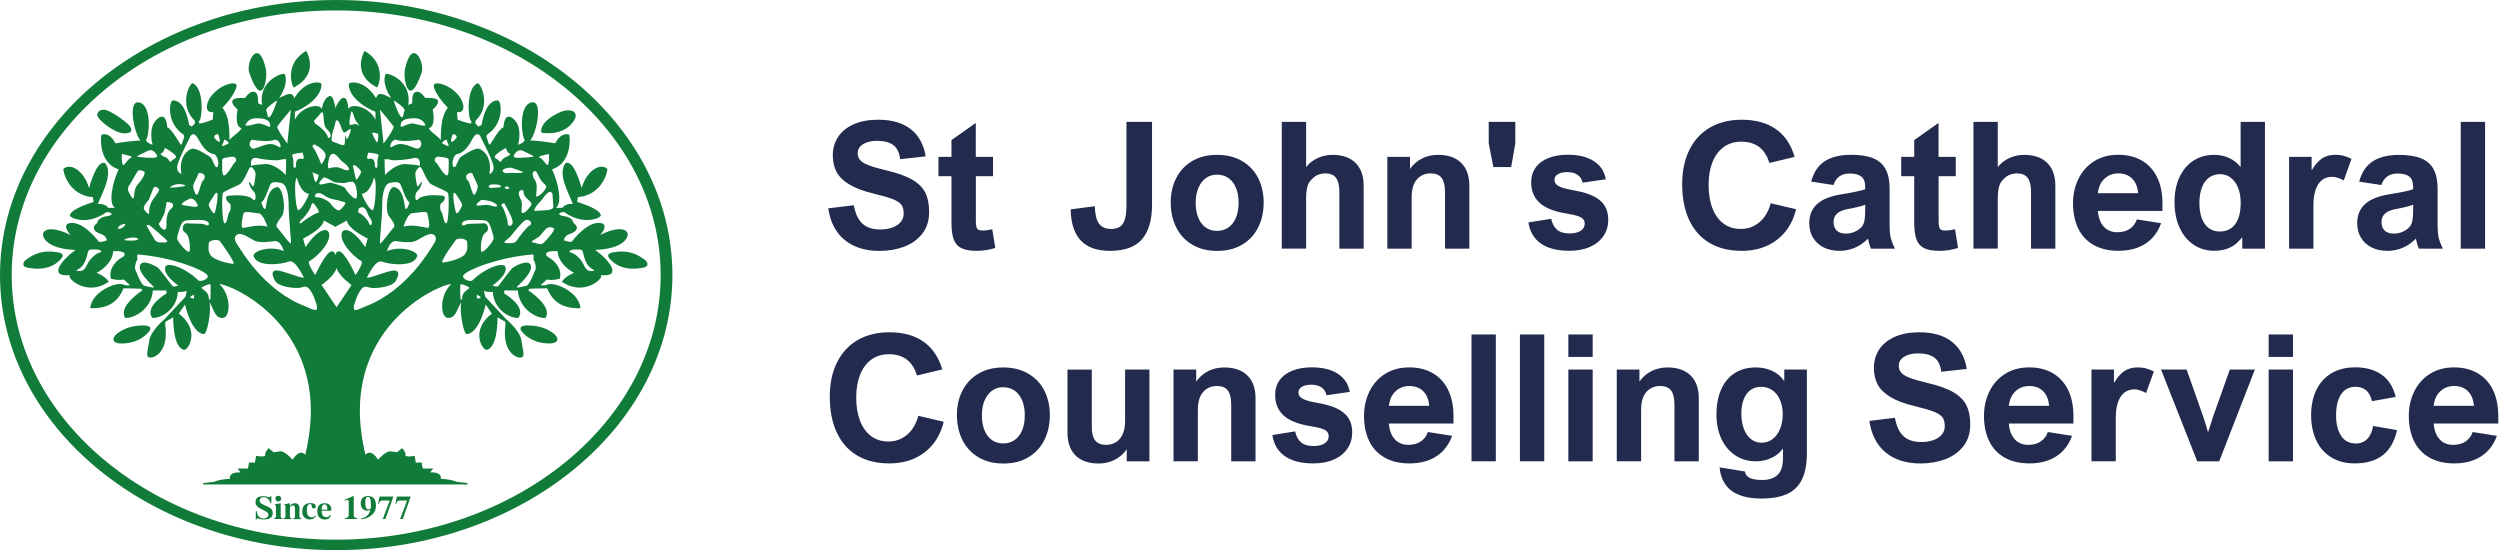
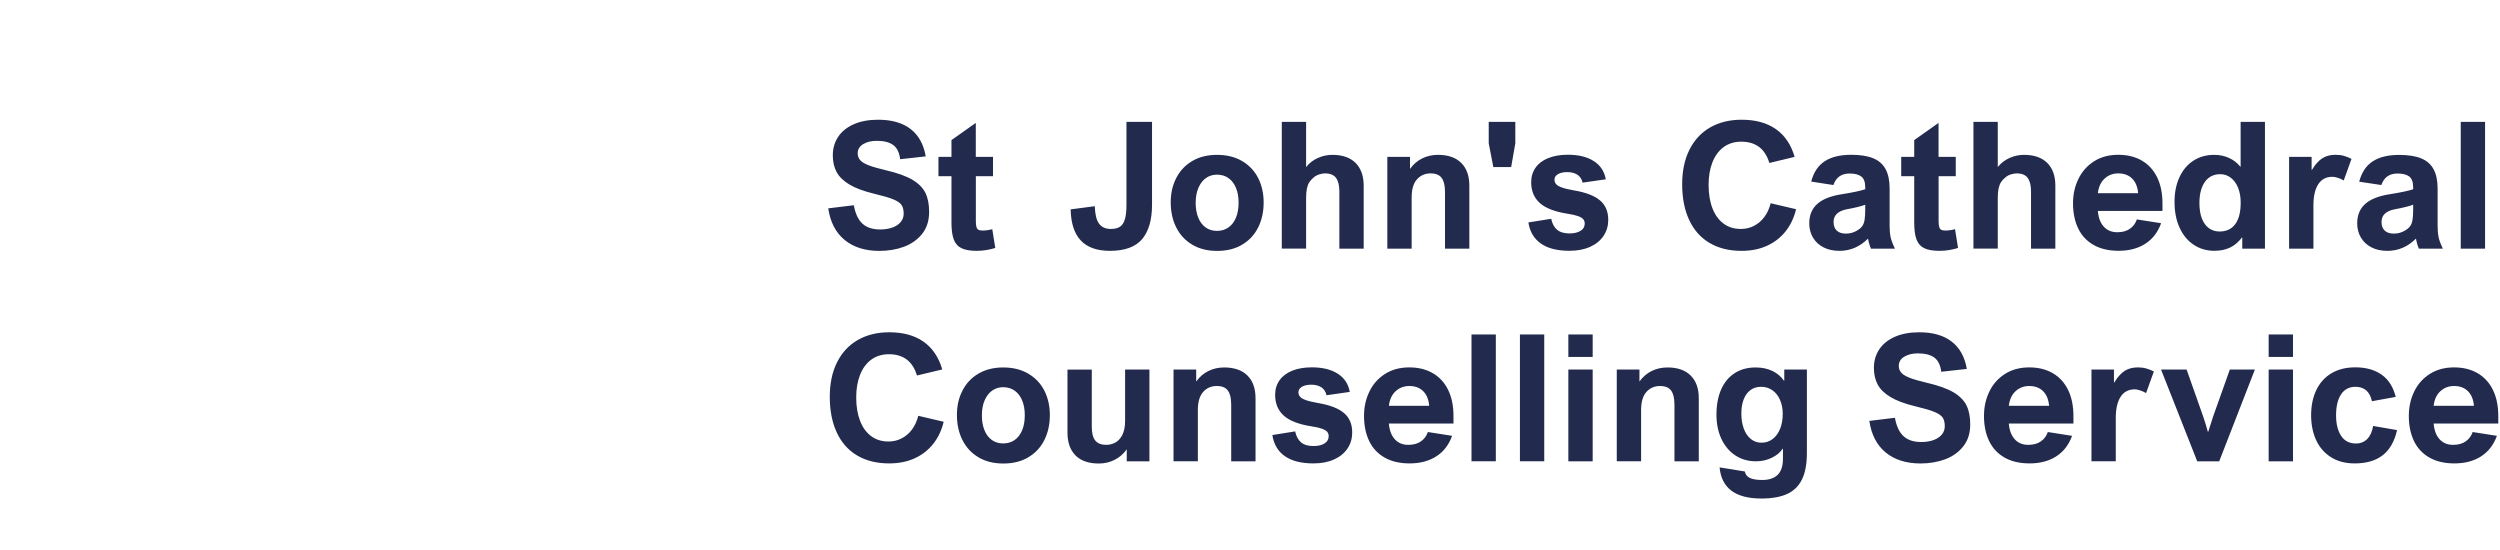
<svg xmlns="http://www.w3.org/2000/svg" width="309" height="68" viewBox="0 0 309 68" fill="none">
  <path d="M108.378 17.407C107.703 17.407 107.142 17.54 106.692 17.813C106.235 18.087 106.011 18.466 106.011 18.957C106.011 19.286 106.116 19.567 106.32 19.798C106.523 20.03 106.882 20.24 107.38 20.436C107.879 20.626 108.589 20.829 109.509 21.047C110.893 21.369 111.975 21.755 112.747 22.204C113.52 22.66 114.061 23.2 114.377 23.831C114.686 24.462 114.841 25.24 114.841 26.18C114.841 27.267 114.56 28.165 113.991 28.887C113.422 29.61 112.677 30.143 111.75 30.493C110.822 30.837 109.804 31.012 108.701 31.012C106.924 31.012 105.484 30.556 104.388 29.652C103.292 28.747 102.618 27.442 102.372 25.752L105.533 25.367C105.715 26.391 106.067 27.148 106.587 27.632C107.106 28.116 107.837 28.361 108.785 28.361C109.354 28.361 109.86 28.284 110.303 28.123C110.738 27.962 111.082 27.737 111.328 27.442C111.574 27.148 111.694 26.804 111.694 26.405C111.694 25.949 111.602 25.591 111.434 25.339C111.258 25.079 110.914 24.848 110.408 24.637C109.895 24.427 109.101 24.195 108.013 23.936C106.734 23.627 105.723 23.249 104.978 22.8C104.233 22.351 103.706 21.832 103.397 21.25C103.088 20.668 102.934 19.98 102.934 19.195C102.934 18.339 103.151 17.582 103.594 16.916C104.03 16.25 104.676 15.738 105.519 15.359C106.362 14.987 107.366 14.798 108.539 14.798C110.225 14.798 111.567 15.184 112.558 15.955C113.548 16.726 114.173 17.855 114.419 19.328L111.258 19.679C111.16 18.865 110.879 18.283 110.415 17.933C109.937 17.582 109.263 17.407 108.378 17.407ZM122.736 19.391V21.776H120.615V27.302C120.615 27.632 120.636 27.877 120.685 28.046C120.734 28.214 120.812 28.333 120.931 28.396C121.051 28.466 121.226 28.494 121.458 28.494C121.83 28.494 122.224 28.438 122.645 28.326L123.017 30.648C122.687 30.753 122.322 30.837 121.922 30.907C121.521 30.97 121.121 31.005 120.713 31.005C119.912 31.005 119.287 30.893 118.838 30.676C118.388 30.458 118.065 30.093 117.882 29.589C117.693 29.084 117.601 28.396 117.601 27.506V21.776H115.993V19.391H117.601V17.316L120.608 15.191V19.391H122.736ZM137.186 31.005C135.598 31.005 134.404 30.584 133.596 29.736C132.788 28.887 132.367 27.604 132.332 25.879L135.317 25.486C135.345 26.489 135.521 27.211 135.844 27.646C136.167 28.081 136.652 28.298 137.298 28.298C137.776 28.298 138.155 28.207 138.436 28.018C138.717 27.828 138.914 27.52 139.04 27.085C139.167 26.657 139.23 26.068 139.23 25.339V15.064H142.391V25.317C142.391 27.162 141.984 28.572 141.176 29.547C140.361 30.514 139.033 31.005 137.186 31.005ZM144.702 24.995C144.702 23.88 144.927 22.884 145.391 21.993C145.847 21.103 146.508 20.401 147.372 19.896C148.236 19.391 149.254 19.139 150.421 19.139C151.615 19.139 152.647 19.391 153.518 19.903C154.39 20.415 155.05 21.11 155.506 22C155.956 22.891 156.188 23.894 156.188 25.023C156.188 26.194 155.956 27.225 155.499 28.13C155.043 29.035 154.383 29.736 153.518 30.248C152.654 30.76 151.629 31.012 150.442 31.012C149.254 31.012 148.236 30.76 147.372 30.248C146.508 29.736 145.847 29.027 145.391 28.123C144.927 27.211 144.702 26.173 144.702 24.995ZM150.406 21.587C149.908 21.587 149.458 21.727 149.065 22C148.671 22.274 148.355 22.681 148.13 23.207C147.899 23.733 147.786 24.357 147.786 25.065C147.786 25.773 147.892 26.384 148.109 26.91C148.32 27.436 148.629 27.835 149.023 28.116C149.416 28.396 149.887 28.537 150.421 28.537C150.954 28.537 151.425 28.396 151.825 28.123C152.226 27.842 152.542 27.442 152.76 26.916C152.978 26.391 153.09 25.766 153.09 25.044C153.09 24.35 152.985 23.747 152.767 23.228C152.556 22.709 152.247 22.302 151.84 22.014C151.446 21.727 150.968 21.587 150.406 21.587ZM164.681 19.139C165.931 19.139 166.887 19.476 167.554 20.142C168.214 20.808 168.551 21.741 168.551 22.947V30.739H165.545V23.648C165.545 22.919 165.411 22.372 165.137 21.993C164.863 21.622 164.414 21.432 163.775 21.432C163.543 21.432 163.304 21.474 163.044 21.558C162.784 21.643 162.559 21.769 162.377 21.93C162.152 22.113 161.976 22.309 161.843 22.505C161.709 22.702 161.611 22.961 161.541 23.27C161.47 23.578 161.435 23.971 161.435 24.441V30.725H158.429V15.064H161.435V20.647C161.843 20.142 162.335 19.763 162.918 19.511C163.494 19.258 164.084 19.139 164.681 19.139ZM178.597 23.648C178.597 22.919 178.463 22.372 178.189 21.993C177.915 21.622 177.466 21.432 176.827 21.432C176.131 21.432 175.569 21.678 175.127 22.176C174.691 22.674 174.473 23.431 174.48 24.448V30.732H171.474V19.391H174.277V20.878C174.684 20.31 175.183 19.875 175.78 19.581C176.37 19.286 177.023 19.139 177.74 19.139C178.99 19.139 179.946 19.476 180.613 20.142C181.28 20.808 181.61 21.741 181.61 22.947V30.739H178.604V23.648H178.597ZM186.781 20.647H184.575L184.006 17.708V15.064H187.293V17.708L186.781 20.647ZM193.728 21.271C193.25 21.271 192.864 21.355 192.569 21.523C192.274 21.692 192.133 21.923 192.133 22.211C192.133 22.435 192.204 22.617 192.344 22.772C192.485 22.926 192.731 23.066 193.082 23.186C193.433 23.312 193.932 23.424 194.564 23.536C196.004 23.782 197.072 24.188 197.753 24.764C198.442 25.339 198.779 26.145 198.779 27.183C198.779 27.912 198.589 28.565 198.203 29.147C197.817 29.729 197.262 30.185 196.538 30.507C195.814 30.837 194.964 30.998 193.981 30.998C192.492 30.998 191.312 30.704 190.462 30.108C189.605 29.511 189.085 28.642 188.909 27.492L191.726 27.043C191.853 27.639 192.098 28.095 192.457 28.396C192.815 28.698 193.321 28.852 193.988 28.852C194.557 28.852 195.014 28.747 195.358 28.53C195.702 28.319 195.871 28.018 195.871 27.639C195.871 27.436 195.814 27.253 195.702 27.113C195.59 26.966 195.379 26.839 195.07 26.72C194.761 26.608 194.325 26.503 193.756 26.419C192.176 26.173 191.031 25.731 190.321 25.093C189.612 24.455 189.253 23.599 189.253 22.526C189.253 21.832 189.436 21.236 189.801 20.717C190.167 20.198 190.686 19.812 191.368 19.539C192.049 19.265 192.857 19.125 193.791 19.125C195.119 19.125 196.187 19.391 197.002 19.917C197.817 20.443 198.308 21.194 198.477 22.162L195.604 22.575C195.519 22.155 195.309 21.832 194.979 21.601C194.641 21.39 194.227 21.271 193.728 21.271ZM215.222 17.512C214.358 17.512 213.62 17.743 213.016 18.199C212.412 18.655 211.955 19.286 211.646 20.086C211.337 20.885 211.183 21.804 211.183 22.842C211.183 23.95 211.337 24.911 211.653 25.731C211.969 26.552 212.426 27.183 213.023 27.632C213.62 28.081 214.344 28.298 215.173 28.298C215.756 28.298 216.304 28.172 216.802 27.912C217.301 27.653 217.73 27.288 218.081 26.811C218.432 26.334 218.692 25.773 218.854 25.121L221.994 25.858C221.748 26.889 221.326 27.793 220.722 28.565C220.118 29.336 219.352 29.939 218.425 30.367C217.498 30.795 216.444 31.005 215.257 31.005C213.711 31.005 212.391 30.676 211.295 30.023C210.192 29.371 209.356 28.424 208.78 27.183C208.204 25.949 207.916 24.476 207.916 22.772C207.916 21.138 208.211 19.721 208.808 18.522C209.405 17.323 210.255 16.397 211.365 15.758C212.475 15.12 213.775 14.798 215.264 14.798C216.978 14.798 218.39 15.184 219.493 15.955C220.603 16.726 221.375 17.877 221.818 19.391L218.692 20.142C218.165 18.389 217.013 17.512 215.222 17.512ZM234.217 30.739H231.252C231.105 30.409 230.978 29.995 230.887 29.49C229.882 30.5 228.702 31.005 227.354 31.005C226.609 31.005 225.956 30.865 225.394 30.577C224.832 30.29 224.396 29.89 224.087 29.371C223.778 28.852 223.623 28.263 223.623 27.604C223.623 26.601 223.954 25.801 224.607 25.212C225.26 24.623 226.279 24.216 227.649 24.006C229.018 23.789 229.981 23.585 230.543 23.389V23.178C230.543 22.512 230.381 22.063 230.058 21.818C229.735 21.573 229.25 21.446 228.618 21.446C228.119 21.446 227.698 21.558 227.368 21.79C227.03 22.021 226.778 22.379 226.609 22.87L223.862 22.442C224.164 21.299 224.719 20.464 225.534 19.931C226.349 19.398 227.438 19.132 228.801 19.132C229.911 19.132 230.81 19.272 231.505 19.553C232.201 19.833 232.72 20.282 233.051 20.892C233.388 21.502 233.556 22.309 233.556 23.298V27.926C233.556 28.466 233.599 28.922 233.676 29.287C233.746 29.659 233.929 30.136 234.217 30.739ZM228.239 25.872C227.171 26.089 226.63 26.608 226.63 27.436C226.63 27.898 226.763 28.256 227.023 28.502C227.29 28.754 227.663 28.873 228.161 28.873C228.66 28.873 229.11 28.747 229.524 28.502C229.812 28.333 230.023 28.151 230.163 27.962C230.304 27.772 230.402 27.52 230.458 27.197C230.515 26.875 230.543 26.426 230.543 25.851V25.303C230.016 25.5 229.25 25.689 228.239 25.872ZM241.733 19.391V21.776H239.612V27.302C239.612 27.632 239.633 27.877 239.682 28.046C239.731 28.214 239.808 28.333 239.928 28.396C240.047 28.466 240.223 28.494 240.455 28.494C240.827 28.494 241.22 28.438 241.642 28.326L242.014 30.648C241.684 30.753 241.319 30.837 240.918 30.907C240.518 30.97 240.117 31.005 239.71 31.005C238.909 31.005 238.284 30.893 237.834 30.676C237.385 30.458 237.062 30.093 236.879 29.589C236.689 29.084 236.598 28.396 236.598 27.506V21.776H234.989V19.391H236.598V17.316L239.605 15.191V19.391H241.733ZM250.17 19.139C251.42 19.139 252.376 19.476 253.043 20.142C253.71 20.808 254.041 21.741 254.041 22.947V30.739H251.034V23.648C251.034 22.919 250.901 22.372 250.627 21.993C250.353 21.622 249.903 21.432 249.264 21.432C249.032 21.432 248.793 21.474 248.533 21.558C248.273 21.643 248.048 21.769 247.866 21.93C247.641 22.113 247.465 22.309 247.332 22.505C247.198 22.702 247.1 22.961 247.03 23.27C246.96 23.578 246.924 23.971 246.924 24.441V30.725H243.918V15.064H246.924V20.647C247.332 20.142 247.824 19.763 248.407 19.511C248.983 19.258 249.573 19.139 250.17 19.139ZM261.698 28.705C262.337 28.705 262.857 28.558 263.264 28.27C263.671 27.983 263.959 27.597 264.114 27.12L267.114 27.59C266.713 28.698 266.067 29.54 265.168 30.122C264.269 30.704 263.166 30.998 261.859 30.998C260.63 30.998 259.597 30.753 258.754 30.269C257.911 29.785 257.279 29.105 256.857 28.221C256.436 27.337 256.225 26.306 256.225 25.128C256.225 24.041 256.443 23.038 256.886 22.127C257.328 21.215 257.967 20.485 258.81 19.945C259.653 19.405 260.658 19.132 261.817 19.132C262.92 19.132 263.882 19.363 264.704 19.833C265.526 20.303 266.158 20.983 266.608 21.888C267.057 22.793 267.282 23.88 267.282 25.156V26.075H259.295C259.365 26.916 259.611 27.562 260.033 28.018C260.447 28.474 261.002 28.705 261.698 28.705ZM259.295 23.88H264.276C264.205 23.087 263.952 22.484 263.524 22.063C263.095 21.643 262.526 21.432 261.824 21.432C261.15 21.432 260.588 21.65 260.124 22.077C259.66 22.505 259.386 23.115 259.295 23.88ZM279.948 30.739H277.145V29.357H277.103C276.674 29.925 276.183 30.346 275.621 30.605C275.059 30.872 274.419 30.998 273.696 30.998C272.747 30.998 271.897 30.753 271.153 30.262C270.408 29.771 269.825 29.07 269.404 28.158C268.982 27.246 268.771 26.173 268.771 24.953C268.771 23.796 268.975 22.779 269.383 21.902C269.79 21.018 270.366 20.338 271.104 19.861C271.848 19.377 272.705 19.139 273.675 19.139C274.342 19.139 274.946 19.265 275.501 19.518C276.056 19.77 276.527 20.135 276.906 20.605H276.941V15.064H279.948V30.739ZM274.419 21.53C273.604 21.53 272.972 21.853 272.523 22.484C272.073 23.122 271.848 23.992 271.848 25.1C271.848 25.843 271.947 26.475 272.15 27.001C272.354 27.527 272.642 27.926 273.014 28.2C273.387 28.474 273.829 28.614 274.335 28.614C275.185 28.614 275.831 28.305 276.281 27.695C276.73 27.085 276.948 26.201 276.948 25.051C276.948 24.35 276.843 23.74 276.625 23.207C276.414 22.674 276.112 22.267 275.726 21.972C275.354 21.678 274.911 21.53 274.419 21.53ZM288.279 21.853C287.513 21.853 286.93 22.162 286.537 22.772C286.137 23.382 285.94 24.252 285.94 25.381V30.739H282.933V19.391H285.715V20.997H285.757C286.158 20.331 286.579 19.861 287.029 19.567C287.478 19.279 288.019 19.132 288.658 19.132C289.045 19.132 289.396 19.174 289.712 19.265C290.028 19.356 290.344 19.476 290.646 19.637L289.684 22.309C289.53 22.204 289.305 22.099 289.024 22C288.736 21.902 288.49 21.853 288.279 21.853ZM301.942 30.739H298.978C298.83 30.409 298.704 29.995 298.613 29.49C297.608 30.5 296.428 31.005 295.079 31.005C294.334 31.005 293.681 30.865 293.119 30.577C292.557 30.29 292.122 29.89 291.813 29.371C291.504 28.852 291.349 28.263 291.349 27.604C291.349 26.601 291.679 25.801 292.332 25.212C292.986 24.623 294.004 24.216 295.374 24.006C296.744 23.789 297.706 23.585 298.268 23.389V23.178C298.268 22.512 298.107 22.063 297.784 21.818C297.461 21.573 296.976 21.446 296.344 21.446C295.845 21.446 295.423 21.558 295.093 21.79C294.756 22.021 294.503 22.379 294.335 22.87L291.595 22.456C291.897 21.313 292.452 20.478 293.267 19.945C294.082 19.412 295.17 19.146 296.533 19.146C297.643 19.146 298.542 19.286 299.238 19.567C299.933 19.847 300.453 20.296 300.783 20.906C301.12 21.516 301.289 22.323 301.289 23.312V27.941C301.289 28.48 301.331 28.936 301.408 29.301C301.472 29.659 301.654 30.136 301.942 30.739ZM295.964 25.872C294.896 26.089 294.356 26.608 294.356 27.436C294.356 27.898 294.489 28.256 294.749 28.502C295.016 28.754 295.388 28.873 295.887 28.873C296.386 28.873 296.835 28.747 297.25 28.502C297.538 28.333 297.749 28.151 297.889 27.962C298.03 27.772 298.128 27.52 298.184 27.197C298.24 26.875 298.268 26.426 298.268 25.851V25.303C297.741 25.5 296.976 25.689 295.964 25.872ZM304.148 30.739V15.064H307.155V30.739H304.148ZM109.867 43.783C109.003 43.783 108.265 44.015 107.661 44.471C107.057 44.926 106.601 45.558 106.292 46.357C105.982 47.157 105.828 48.075 105.828 49.113C105.828 50.221 105.982 51.182 106.299 52.003C106.615 52.823 107.071 53.455 107.668 53.903C108.265 54.352 108.989 54.57 109.818 54.57C110.401 54.57 110.949 54.443 111.448 54.184C111.946 53.924 112.375 53.56 112.726 53.083C113.077 52.606 113.337 52.045 113.499 51.393L116.639 52.129C116.393 53.16 115.972 54.065 115.367 54.836C114.763 55.608 113.998 56.211 113.07 56.639C112.143 57.066 111.089 57.277 109.902 57.277C108.357 57.277 107.036 56.947 105.94 56.295C104.837 55.643 104.001 54.696 103.425 53.455C102.849 52.22 102.561 50.747 102.561 49.043C102.561 47.409 102.856 45.992 103.454 44.793C104.051 43.594 104.901 42.668 106.011 42.03C107.12 41.392 108.42 41.069 109.909 41.069C111.623 41.069 113.035 41.455 114.138 42.226C115.248 42.998 116.021 44.148 116.463 45.663L113.337 46.413C112.81 44.66 111.658 43.783 109.867 43.783ZM118.276 51.273C118.276 50.158 118.501 49.162 118.964 48.272C119.421 47.381 120.081 46.68 120.945 46.175C121.809 45.67 122.828 45.417 123.994 45.417C125.188 45.417 126.221 45.67 127.092 46.182C127.963 46.694 128.623 47.388 129.08 48.279C129.529 49.169 129.761 50.172 129.761 51.301C129.761 52.473 129.529 53.504 129.073 54.408C128.616 55.313 127.956 56.014 127.092 56.526C126.228 57.038 125.202 57.291 124.015 57.291C122.828 57.291 121.809 57.038 120.945 56.526C120.081 56.014 119.421 55.306 118.964 54.401C118.501 53.49 118.276 52.445 118.276 51.273ZM123.98 47.858C123.481 47.858 123.031 47.998 122.638 48.272C122.245 48.552 121.929 48.952 121.704 49.478C121.472 50.004 121.36 50.628 121.36 51.337C121.36 52.045 121.465 52.655 121.683 53.181C121.893 53.707 122.203 54.107 122.596 54.387C122.989 54.668 123.46 54.808 123.994 54.808C124.528 54.808 124.998 54.668 125.399 54.394C125.799 54.114 126.115 53.714 126.333 53.188C126.558 52.662 126.663 52.038 126.663 51.316C126.663 50.621 126.558 50.018 126.34 49.499C126.129 48.98 125.82 48.573 125.413 48.286C125.019 48.005 124.535 47.858 123.98 47.858ZM136.723 54.983C137.095 54.983 137.46 54.899 137.812 54.724C138.163 54.549 138.465 54.24 138.704 53.791C138.943 53.342 139.062 52.739 139.062 51.982V45.677H142.069V57.024H139.266V55.537C138.865 56.099 138.367 56.533 137.769 56.835C137.172 57.136 136.519 57.291 135.817 57.291C134.552 57.291 133.59 56.954 132.929 56.288C132.269 55.615 131.939 54.675 131.939 53.468V45.684H134.945V52.774C134.945 53.532 135.086 54.093 135.374 54.45C135.662 54.801 136.112 54.983 136.723 54.983ZM152.17 49.927C152.17 49.197 152.037 48.651 151.763 48.272C151.489 47.9 151.039 47.711 150.4 47.711C149.704 47.711 149.142 47.956 148.7 48.454C148.264 48.952 148.047 49.709 148.054 50.726V57.01H145.047V45.67H147.85V47.157C148.257 46.589 148.756 46.154 149.353 45.859C149.943 45.565 150.597 45.417 151.313 45.417C152.564 45.417 153.519 45.754 154.186 46.42C154.854 47.087 155.184 48.019 155.184 49.225V57.017H152.177V49.927H152.17ZM162.082 47.549C161.604 47.549 161.218 47.633 160.923 47.802C160.628 47.97 160.487 48.202 160.487 48.489C160.487 48.714 160.558 48.896 160.698 49.05C160.839 49.205 161.085 49.345 161.436 49.464C161.787 49.59 162.286 49.702 162.918 49.815C164.358 50.06 165.426 50.467 166.107 51.042C166.796 51.617 167.133 52.424 167.133 53.462C167.133 54.191 166.943 54.843 166.557 55.425C166.17 56.007 165.616 56.463 164.892 56.786C164.168 57.115 163.318 57.277 162.335 57.277C160.846 57.277 159.666 56.982 158.816 56.386C157.959 55.79 157.439 54.92 157.263 53.77L160.08 53.321C160.206 53.917 160.452 54.373 160.811 54.675C161.169 54.976 161.675 55.131 162.342 55.131C162.911 55.131 163.368 55.026 163.712 54.808C164.056 54.591 164.225 54.296 164.225 53.917C164.225 53.714 164.168 53.532 164.056 53.391C163.944 53.244 163.733 53.118 163.424 52.999C163.115 52.886 162.679 52.781 162.11 52.697C160.53 52.452 159.385 52.01 158.675 51.372C157.966 50.733 157.607 49.878 157.607 48.805C157.607 48.11 157.79 47.514 158.155 46.995C158.521 46.483 159.04 46.091 159.722 45.817C160.403 45.544 161.211 45.403 162.145 45.403C163.473 45.403 164.541 45.67 165.356 46.196C166.17 46.722 166.662 47.472 166.831 48.44L163.958 48.854C163.873 48.433 163.663 48.11 163.332 47.879C163.002 47.662 162.581 47.549 162.082 47.549ZM174.066 54.983C174.706 54.983 175.225 54.836 175.633 54.549C176.04 54.261 176.328 53.875 176.483 53.398L179.482 53.868C179.082 54.976 178.436 55.818 177.536 56.4C176.637 56.982 175.534 57.277 174.228 57.277C172.999 57.277 171.966 57.031 171.123 56.547C170.28 56.063 169.648 55.383 169.226 54.499C168.805 53.616 168.594 52.585 168.594 51.407C168.594 50.32 168.812 49.317 169.254 48.405C169.69 47.493 170.336 46.764 171.179 46.224C172.022 45.684 173.027 45.41 174.186 45.41C175.289 45.41 176.251 45.642 177.073 46.112C177.895 46.582 178.527 47.262 178.977 48.166C179.426 49.071 179.651 50.158 179.651 51.435V52.353H171.664C171.734 53.195 171.98 53.84 172.401 54.296C172.816 54.752 173.371 54.983 174.066 54.983ZM171.671 50.158H176.651C176.581 49.366 176.328 48.763 175.9 48.342C175.471 47.921 174.902 47.711 174.2 47.711C173.525 47.711 172.963 47.928 172.5 48.356C172.029 48.791 171.755 49.387 171.671 50.158ZM181.878 57.01V41.336H184.884V57.01H181.878ZM187.863 57.01V41.336H190.869V57.01H187.863ZM193.848 44.12V41.343H196.855V44.12H193.848ZM193.848 45.67H196.855V57.017H193.848V45.67ZM206.956 49.927C206.956 49.197 206.823 48.651 206.549 48.272C206.275 47.9 205.825 47.711 205.186 47.711C204.49 47.711 203.928 47.956 203.486 48.454C203.05 48.952 202.833 49.709 202.84 50.726V57.01H199.833V45.67H202.636V47.157C203.043 46.589 203.542 46.154 204.139 45.859C204.729 45.565 205.383 45.417 206.099 45.417C207.35 45.417 208.305 45.754 208.972 46.42C209.64 47.087 209.97 48.019 209.97 49.225V57.017H206.963V49.927H206.956ZM223.331 45.67V55.979C223.331 57.326 223.134 58.413 222.734 59.24C222.333 60.068 221.722 60.671 220.9 61.05C220.078 61.428 219.011 61.618 217.704 61.618C214.501 61.618 212.78 60.334 212.541 57.768L215.66 58.273C215.73 58.637 215.934 58.904 216.278 59.072C216.622 59.24 217.135 59.325 217.823 59.325C218.645 59.325 219.278 59.114 219.713 58.693C220.149 58.273 220.373 57.599 220.373 56.673V55.474H220.331C220.029 55.923 219.587 56.295 218.99 56.582C218.399 56.87 217.746 57.017 217.03 57.017C216.074 57.017 215.224 56.772 214.487 56.288C213.749 55.797 213.173 55.117 212.766 54.247C212.358 53.377 212.154 52.382 212.154 51.266C212.154 50.039 212.351 48.987 212.745 48.11C213.138 47.234 213.7 46.568 214.43 46.105C215.161 45.642 216.018 45.417 217.009 45.417C217.767 45.417 218.442 45.558 219.046 45.838C219.643 46.119 220.128 46.526 220.493 47.051H220.535V45.67H223.331ZM217.662 47.809C217.149 47.809 216.706 47.949 216.341 48.223C215.976 48.496 215.702 48.882 215.512 49.38C215.323 49.878 215.231 50.453 215.231 51.112C215.231 51.813 215.33 52.431 215.533 52.978C215.73 53.525 216.018 53.945 216.397 54.254C216.77 54.563 217.212 54.717 217.718 54.717C218.238 54.717 218.702 54.57 219.095 54.268C219.488 53.967 219.797 53.553 220.015 53.02C220.233 52.487 220.345 51.87 220.345 51.168C220.345 50.53 220.24 49.948 220.015 49.443C219.797 48.931 219.488 48.531 219.081 48.244C218.673 47.956 218.21 47.809 217.662 47.809ZM237.057 43.678C236.383 43.678 235.821 43.811 235.371 44.085C234.915 44.358 234.69 44.737 234.69 45.228C234.69 45.558 234.795 45.838 234.999 46.07C235.203 46.301 235.561 46.511 236.06 46.708C236.558 46.897 237.268 47.1 238.188 47.318C239.572 47.641 240.654 48.026 241.427 48.475C242.199 48.931 242.74 49.471 243.056 50.102C243.365 50.733 243.52 51.512 243.52 52.452C243.52 53.539 243.239 54.436 242.67 55.159C242.101 55.881 241.356 56.414 240.429 56.765C239.502 57.108 238.483 57.284 237.38 57.284C235.603 57.284 234.163 56.828 233.067 55.923C231.971 55.018 231.297 53.714 231.051 52.024L234.212 51.638C234.395 52.662 234.746 53.419 235.266 53.903C235.786 54.387 236.516 54.633 237.465 54.633C238.034 54.633 238.539 54.556 238.982 54.394C239.418 54.233 239.762 54.008 240.008 53.714C240.253 53.419 240.373 53.076 240.373 52.676C240.373 52.22 240.282 51.862 240.113 51.61C239.937 51.35 239.593 51.119 239.087 50.909C238.575 50.698 237.781 50.467 236.692 50.207C235.413 49.899 234.402 49.52 233.657 49.071C232.913 48.622 232.386 48.103 232.077 47.521C231.768 46.939 231.613 46.252 231.613 45.467C231.613 44.611 231.831 43.853 232.273 43.187C232.709 42.521 233.355 42.009 234.198 41.63C235.041 41.258 236.046 41.069 237.219 41.069C238.905 41.069 240.246 41.455 241.237 42.226C242.227 42.998 242.853 44.127 243.098 45.6L239.937 45.95C239.839 45.137 239.558 44.555 239.094 44.204C238.617 43.853 237.942 43.678 237.057 43.678ZM250.692 54.983C251.331 54.983 251.851 54.836 252.259 54.549C252.666 54.261 252.954 53.875 253.109 53.398L256.108 53.868C255.708 54.976 255.062 55.818 254.162 56.4C253.263 56.982 252.16 57.277 250.854 57.277C249.624 57.277 248.592 57.031 247.749 56.547C246.906 56.063 246.274 55.383 245.852 54.499C245.431 53.616 245.22 52.585 245.22 51.407C245.22 50.32 245.438 49.317 245.88 48.405C246.316 47.493 246.962 46.764 247.805 46.224C248.648 45.684 249.653 45.41 250.812 45.41C251.922 45.41 252.877 45.642 253.699 46.112C254.521 46.582 255.153 47.262 255.603 48.166C256.052 49.071 256.277 50.158 256.277 51.435V52.353H248.29C248.36 53.195 248.606 53.84 249.027 54.296C249.442 54.752 249.997 54.983 250.692 54.983ZM248.29 50.158H253.27C253.2 49.366 252.947 48.763 252.519 48.342C252.09 47.921 251.521 47.711 250.819 47.711C250.144 47.711 249.582 47.928 249.119 48.356C248.655 48.791 248.381 49.387 248.29 50.158ZM263.85 48.124C263.084 48.124 262.501 48.433 262.107 49.043C261.714 49.653 261.51 50.523 261.51 51.652V57.01H258.504V45.67H261.286V47.276H261.328C261.728 46.61 262.15 46.14 262.599 45.845C263.049 45.558 263.59 45.41 264.229 45.41C264.615 45.41 264.967 45.452 265.283 45.544C265.599 45.635 265.915 45.754 266.217 45.915L265.255 48.587C265.1 48.482 264.875 48.377 264.594 48.279C264.313 48.181 264.067 48.124 263.85 48.124ZM272.89 53.363L272.933 53.377C273.178 52.592 273.382 51.954 273.551 51.456L275.609 45.67H278.707L274.295 57.017H271.577L267.102 45.67H270.263L272.307 51.463C272.525 52.101 272.722 52.732 272.89 53.363ZM280.407 44.12V41.343H283.414V44.12H280.407ZM280.407 45.67H283.414V57.017H280.407V45.67ZM291.148 47.809C290.368 47.809 289.771 48.117 289.356 48.742C288.942 49.366 288.738 50.235 288.738 51.343C288.738 52.382 288.942 53.223 289.356 53.861C289.771 54.499 290.382 54.815 291.197 54.815C291.759 54.815 292.23 54.626 292.595 54.254C292.96 53.882 293.206 53.342 293.318 52.648L296.276 53.16C295.96 54.556 295.37 55.593 294.506 56.267C293.642 56.94 292.489 57.277 291.049 57.277C289.883 57.277 288.9 57.017 288.092 56.498C287.284 55.979 286.673 55.278 286.266 54.38C285.858 53.483 285.654 52.466 285.654 51.33C285.654 50.151 285.865 49.12 286.287 48.23C286.708 47.339 287.326 46.645 288.148 46.147C288.97 45.649 289.961 45.403 291.127 45.403C292.426 45.403 293.501 45.705 294.358 46.301C295.215 46.897 295.798 47.816 296.114 49.057L293.171 49.59C293.051 49.008 292.813 48.559 292.468 48.251C292.124 47.963 291.689 47.809 291.148 47.809ZM303.202 54.983C303.841 54.983 304.361 54.836 304.769 54.549C305.176 54.261 305.464 53.875 305.619 53.398L308.618 53.868C308.218 54.976 307.572 55.818 306.672 56.4C305.773 56.982 304.67 57.277 303.364 57.277C302.134 57.277 301.102 57.031 300.259 56.547C299.416 56.063 298.784 55.383 298.362 54.499C297.941 53.616 297.73 52.585 297.73 51.407C297.73 50.32 297.948 49.317 298.39 48.405C298.826 47.493 299.472 46.764 300.315 46.224C301.158 45.684 302.163 45.41 303.322 45.41C304.432 45.41 305.387 45.642 306.209 46.112C307.024 46.582 307.663 47.262 308.113 48.166C308.562 49.071 308.787 50.158 308.787 51.435V52.353H300.8C300.87 53.195 301.116 53.84 301.537 54.296C301.952 54.752 302.507 54.983 303.202 54.983ZM300.8 50.158H305.78C305.71 49.366 305.457 48.763 305.029 48.342C304.6 47.921 304.031 47.711 303.329 47.711C302.654 47.711 302.092 47.928 301.629 48.356C301.158 48.791 300.884 49.387 300.8 50.158Z" fill="#222B4E" />
-   <path d="M37.856 6.291C37.856 6.291 39.577 9.11 36.339 10.793C36.17 10.927 34.997 7.904 37.856 6.291ZM32.862 8.542C31.97 4.509 30.382 7.7 30.797 8.97C32.419 13.676 33.115 9.671 32.862 8.542ZM7.502 32.043C8.163 31.314 7.334 31.209 6.793 31.139C4.868 30.886 3.871 31.665 3.302 32.043C2.733 32.422 2.712 32.962 3.393 33.081C5.648 33.523 6.842 32.773 7.502 32.043ZM17.738 40.221C15.995 40.207 14.857 40.873 14.338 41.357C13.818 41.841 13.909 42.346 14.724 42.451C16.866 42.542 17.962 41.539 18.405 40.992C18.847 40.438 18.405 40.228 17.738 40.221ZM74.266 34C74.729 34.351 72.151 36.721 69.447 34.813C69.974 34.056 70.964 33.727 70.964 33.727C69.152 32.738 68.92 31.482 68.92 31.055C67.501 30.921 67.107 31.447 67.866 31.847C68.625 32.247 69.517 33.327 69.187 34.449C68.196 34.715 67.599 34.547 67.599 34.547L66.805 35.269H67.416C67.416 35.269 67.859 34.912 68.948 35.262C70.037 35.613 71.652 36.665 71.744 38.096C69.65 38.159 68.337 37.401 67.634 35.634C66.841 35.634 65.436 35.69 65.436 35.69C65.295 35.887 65.295 35.887 65.295 35.887C65.295 35.887 68.337 37.836 67.438 39.288C66.349 39.414 64.15 38.18 64.01 35.901C62.324 35.901 62.324 35.901 62.324 35.901V36.272C62.324 36.272 65.119 37.885 64.066 39.295C62.836 39.337 61.01 38.131 60.919 36.097C59.97 36.097 59.809 35.936 59.809 35.936L59.97 36.672L62.555 39.442C62.555 39.442 64.297 40.88 64.452 42.107C64.614 43.335 64.979 44.141 64.347 44.197C63.715 44.253 61.993 43.363 62.485 40.038C62.429 39.632 62.394 39.737 62.394 39.737L61.495 39.225C61.495 39.225 61.565 43.012 60.125 43.243C59.577 43.208 58.137 40.803 60.792 38.755C60.033 37.647 60.033 37.647 60.033 37.647C60.033 37.647 59.261 41.188 57.694 41.294C57.322 41.364 56.76 38.573 57.006 37.345C56.388 38.418 56.303 39.344 55.355 39.295C54.407 39.239 54.28 36.504 55.776 35.122C54.688 34.996 41.341 40.438 45.169 56.197C45.963 55.404 46.722 56.821 46.722 56.821C46.722 56.821 47.726 55.678 48.302 55.783C48.878 55.888 49.089 55.888 49.089 55.888L49.7 55.39C49.7 55.39 50.199 55.853 50.129 56.358C50.522 56.428 50.522 56.428 50.522 56.428L51.253 56.344L51.393 57.186C51.393 57.186 52.138 57.136 52.138 57.186C52.138 57.235 52.187 57.908 52.313 57.908C52.44 57.908 53.557 57.908 53.557 57.908C53.557 57.908 53.128 58.392 53.191 58.392C53.262 58.392 54.624 58.273 54.484 59.184C55.903 59.255 56.416 59.549 56.416 59.549L57.779 59.703V59.879H25.12V59.703L26.483 59.549C26.483 59.549 27.003 59.255 28.415 59.184C28.275 58.273 29.644 58.392 29.708 58.392C29.778 58.392 29.342 57.908 29.342 57.908C29.342 57.908 30.466 57.908 30.586 57.908C30.705 57.908 30.761 57.235 30.761 57.186C30.761 57.136 31.506 57.186 31.506 57.186L31.646 56.344L32.377 56.428C32.377 56.428 32.377 56.428 32.77 56.358C32.7 55.86 33.199 55.39 33.199 55.39L33.81 55.888C33.81 55.888 34.028 55.888 34.597 55.783C35.173 55.678 36.178 56.821 36.178 56.821C36.178 56.821 36.936 55.404 37.73 56.197C41.558 40.445 28.211 35.003 27.123 35.122C28.619 36.511 28.492 39.246 27.544 39.295C26.596 39.351 26.504 38.418 25.893 37.345C26.139 38.573 25.577 41.364 25.205 41.294C23.638 41.188 22.866 37.647 22.866 37.647C22.866 37.647 22.866 37.647 22.107 38.755C24.762 40.81 23.322 43.208 22.774 43.243C21.334 43.012 21.404 39.225 21.404 39.225L20.505 39.737C20.505 39.737 20.47 39.632 20.414 40.038C20.906 43.363 19.185 44.246 18.552 44.197C17.92 44.141 18.285 43.335 18.447 42.107C18.609 40.88 20.344 39.442 20.344 39.442L22.929 36.672L23.09 35.936C23.09 35.936 22.929 36.097 21.98 36.097C21.889 38.131 20.063 39.344 18.833 39.295C17.78 37.885 20.576 36.272 20.576 36.272V35.901C20.576 35.901 20.576 35.901 18.89 35.901C18.749 38.18 16.55 39.407 15.461 39.288C14.562 37.829 17.604 35.887 17.604 35.887C17.604 35.887 17.604 35.887 17.463 35.69C17.463 35.69 16.059 35.634 15.265 35.634C14.562 37.408 13.242 38.159 11.155 38.096C11.247 36.665 12.862 35.613 13.951 35.262C15.04 34.912 15.482 35.269 15.482 35.269H16.094L15.3 34.547C15.3 34.547 14.703 34.708 13.712 34.449C13.382 33.327 14.274 32.24 15.033 31.847C15.792 31.454 15.398 30.921 13.979 31.055C13.979 31.482 13.747 32.738 11.935 33.727C11.935 33.727 12.925 34.056 13.452 34.813C10.748 36.728 8.17 34.351 8.633 34C6.027 34.273 7.411 32.31 9.329 30.893C5.732 30.76 5.107 29.245 5.367 28.754C5.634 28.263 6.652 28.032 8.732 29.049C8.732 29.049 7.804 28.123 8.338 27.667C10.052 26.973 12.104 29.743 12.237 29.876C12.371 30.009 13.193 29.715 13.193 29.715C13.193 29.715 13.193 29.119 12.399 28.894C11.443 28.565 11.373 28.004 12.005 27.576C12.104 26.952 12.827 26.755 13.424 26.685C14.12 26.489 13.691 26.194 13.157 26.222C10.783 27.934 8.704 26.945 8.633 26.65C8.669 25.795 11.57 24.967 11.57 24.967C11.57 24.967 11.57 24.967 11.471 24.371C8.402 24.139 7.741 21.04 7.84 20.878C8.633 20.121 10.348 20.977 11.008 23.249C11.169 22.625 12.033 19.658 13.024 20.184C14 21.587 12.616 23.824 12.097 25.227C12.989 25.093 13.382 25.689 13.382 25.689C13.382 25.689 13.382 25.689 14.204 25.689C13.347 25.163 13.909 22.491 14.668 20.941C12.16 20.121 12.455 16.923 12.525 16.691C12.687 16.558 13.551 16.327 14.274 17.715C14.274 17.715 16.136 17.393 17.365 17.372C16.578 16.495 15.707 12.252 17.253 12.673C18.805 13.094 18.454 16.846 18.04 17.316C18.187 17.715 18.861 17.898 18.861 17.898C18.861 17.898 18.292 15.913 19.262 14.875C20.231 13.837 20.632 14.763 20.667 15.752C21.194 15.808 22.276 17.905 22.381 17.905C22.493 17.905 22.767 16.902 22.767 16.902C22.767 16.902 22.732 16.663 22.641 16.607C20.526 15.184 20.906 12.413 21.383 12.413C22.971 12.392 23.371 15.436 23.371 15.436L23.701 15.653L24.102 15.254C24.102 15.254 24.102 15.254 24.046 14.889C22.184 13.122 23.294 10.478 23.793 10.281C25.198 10.793 25.05 14.454 24.636 14.966C24.432 14.966 24.615 14.966 24.636 15.275C25.296 15.205 26.294 14.784 26.294 14.784C26.294 14.784 26.294 14.44 26.364 13.858C25.142 14.019 25.542 12.491 26.181 11.782C27.404 10.323 29.118 10.05 29.23 10.506C29.342 10.962 28.499 12.329 27.495 13.311C28.661 14.735 28.247 17.631 28.408 17.28C28.57 16.937 29.609 16.369 29.848 15.857C28.9 15.562 29.37 13.543 29.37 13.543C29.37 13.543 28.619 12.939 28.71 12.505C28.802 12.07 29.602 12.105 30.298 12.105C30.298 12.105 30.775 11.34 31.267 11.34C31.759 11.34 31.906 11.705 31.906 12.722C31.871 12.834 31.906 12.722 32.384 12.974C31.927 9.952 34.92 8.963 35.173 9.145C35.391 9.489 35.538 10.604 34.513 12.098C35.482 11.677 36.065 11.221 36.374 12.133C37.814 9.762 39.732 10.113 39.732 10.387C39.802 11.972 37.653 13.395 36.444 13.809C36.444 13.809 36.444 13.809 36.444 14.791C37.21 13.171 39.472 12.715 39.781 13.458C39.894 12.568 40.42 11.817 40.856 11.873C41.221 11.944 41.404 13.066 41.46 13.395C41.516 13.066 42.036 12.168 42.401 12.091C42.837 12.035 42.963 12.561 43.069 13.458C43.378 12.708 45.64 13.164 46.406 14.791C46.406 13.809 46.406 13.809 46.406 13.809C45.204 13.388 43.048 11.972 43.118 10.387C43.118 10.113 45.036 9.769 46.476 12.133C46.785 11.221 47.368 11.677 48.337 12.098C47.319 10.604 47.459 9.489 47.677 9.145C47.93 8.963 50.922 9.945 50.466 12.974C50.944 12.722 50.979 12.827 50.944 12.722C50.944 11.705 51.091 11.34 51.583 11.34C52.075 11.34 52.552 12.105 52.552 12.105C53.248 12.105 54.048 12.07 54.14 12.505C54.231 12.939 53.479 13.543 53.479 13.543C53.479 13.543 53.957 15.562 53.002 15.857C53.241 16.369 54.28 16.93 54.442 17.28C54.603 17.624 54.189 14.728 55.355 13.311C54.35 12.329 53.514 10.962 53.62 10.506C53.732 10.05 55.446 10.323 56.669 11.782C57.308 12.491 57.708 14.026 56.486 13.858C56.556 14.44 56.556 14.784 56.556 14.784C56.556 14.784 57.561 15.205 58.214 15.275C58.235 14.966 58.418 14.966 58.214 14.966C57.793 14.454 57.645 10.793 59.057 10.281C59.549 10.485 60.666 13.122 58.804 14.889C58.748 15.254 58.748 15.254 58.748 15.254L59.148 15.653L59.528 15.429C59.528 15.429 59.928 12.385 61.516 12.406C61.993 12.406 62.373 15.177 60.258 16.6C60.167 16.656 60.132 16.895 60.132 16.895C60.132 16.895 60.406 17.898 60.518 17.898C60.631 17.898 61.705 15.801 62.232 15.745C62.267 14.763 62.668 13.83 63.637 14.868C64.607 15.906 64.038 17.891 64.038 17.891C64.038 17.891 64.712 17.708 64.859 17.309C64.438 16.832 64.094 13.08 65.646 12.666C67.199 12.245 66.321 16.495 65.534 17.365C66.756 17.386 68.625 17.708 68.625 17.708C69.348 16.327 70.212 16.558 70.374 16.684C70.437 16.916 70.739 20.114 68.231 20.934C68.99 22.484 69.552 25.149 68.695 25.682C69.517 25.682 69.517 25.682 69.517 25.682C69.517 25.682 69.91 25.086 70.802 25.22C70.283 23.817 68.906 21.58 69.875 20.177C70.866 19.651 71.723 22.618 71.891 23.242C72.552 20.97 74.266 20.114 75.059 20.871C75.158 21.033 74.498 24.132 71.428 24.364C71.329 24.96 71.329 24.96 71.329 24.96C71.329 24.96 74.237 25.78 74.266 26.643C74.202 26.938 72.123 27.927 69.742 26.215C69.215 26.18 68.786 26.482 69.475 26.678C70.072 26.741 70.795 26.945 70.894 27.569C71.519 27.997 71.456 28.558 70.5 28.887C69.707 29.119 69.707 29.708 69.707 29.708C69.707 29.708 70.528 30.003 70.662 29.869C70.795 29.736 72.84 26.966 74.561 27.66C75.088 28.123 74.167 29.042 74.167 29.042C76.247 28.018 77.272 28.249 77.532 28.747C77.799 29.238 77.167 30.76 73.57 30.886C75.488 32.303 76.872 34.273 74.266 34ZM11.654 30.837C11.134 30.851 10.994 30.795 10.874 31.132C10.755 31.468 10.636 32.787 9.645 33.285C9.266 33.495 9.554 33.495 9.905 33.495C10.256 33.495 10.544 33.228 10.825 32.604C11.106 31.987 11.865 31.328 12.286 31.23C12.715 31.146 12.553 30.816 11.654 30.837ZM66.932 24.743C66.581 25.149 66.145 25.507 66.012 26.054C66.391 26.075 66.791 26.019 67.178 26.005C67.508 25.991 67.838 25.97 68.147 25.844C68.231 25.809 68.323 25.759 68.365 25.675C68.4 25.605 68.393 25.528 68.386 25.451C68.358 25.002 68.33 24.56 68.295 24.111C68.288 24.048 68.288 23.985 68.26 23.929C67.915 23.2 67.1 24.546 66.932 24.743ZM66.721 19.497C66.967 19.539 67.367 20.163 67.592 20.366C67.817 20.57 67.838 19.812 67.859 19.609C67.88 19.405 67.838 19.027 67.838 19.027C67.838 19.027 67.121 19.202 66.925 19.251C66.721 19.3 66.475 19.455 66.721 19.497ZM66.004 21.18C65.724 21.327 65.864 21.825 65.976 22.029C66.026 22.12 66.096 22.204 66.145 22.295C66.468 22.849 66.3 23.543 66.264 24.189C66.264 24.217 66.264 24.252 66.285 24.273C66.314 24.301 66.37 24.294 66.405 24.28C66.826 24.118 67.135 23.761 67.388 23.389C67.459 23.291 67.522 23.186 67.508 23.066C67.494 22.933 67.381 22.828 67.283 22.737C66.981 22.456 66.735 22.113 66.559 21.741C66.461 21.538 66.3 21.019 66.004 21.18ZM63.623 19.455C63.869 19.588 65.766 19.434 65.941 19.363C66.117 19.293 65.014 18.852 64.712 18.676C64.178 18.368 63.799 18.788 63.665 18.964C63.532 19.139 63.377 19.321 63.623 19.455ZM62.759 23.08L62.829 23.066C62.724 23.045 62.612 23.052 62.499 23.073C62.471 23.08 62.443 23.087 62.422 23.102C62.38 23.137 62.38 23.2 62.408 23.242C62.436 23.284 62.485 23.312 62.534 23.333C62.619 23.361 62.703 23.375 62.787 23.361C62.836 23.354 62.886 23.333 62.914 23.291C62.935 23.249 62.921 23.186 62.886 23.151C62.85 23.122 62.801 23.102 62.759 23.08ZM62.345 25.135C62.029 25.184 61.839 25.233 62.078 25.549C62.324 25.865 62.78 27.169 62.759 27.604C62.738 28.039 63.244 28.018 63.363 27.555C63.483 27.099 62.345 25.135 62.345 25.135ZM62.682 30.052C63.384 30.052 63.602 30.101 63.897 29.687C64.185 29.273 65.035 28.088 65.471 27.87C65.906 27.653 65.471 27.05 65.007 27.19C64.543 27.337 63.089 29.245 63.089 29.245C62.485 29.764 61.979 30.052 62.682 30.052ZM65.688 25.262C65.71 25.114 65.604 24.981 65.499 24.876C65.253 24.623 64.93 24.413 64.782 24.083C64.684 23.859 64.796 23.459 64.466 23.487C64.255 23.508 64.087 23.74 64.108 23.929C64.15 24.322 64.466 24.686 64.501 25.114C64.529 25.486 64.438 25.865 64.48 26.236C64.48 26.257 64.487 26.285 64.501 26.306C64.515 26.32 64.543 26.328 64.572 26.328C64.838 26.335 65.056 26.11 65.225 25.907C65.323 25.788 65.428 25.668 65.527 25.549C65.597 25.458 65.674 25.374 65.688 25.262ZM63.195 20.738C62.843 20.668 61.867 20.913 62.176 21.229C62.492 21.545 62.984 21.334 63.363 21.369C63.75 21.404 65.042 21.404 64.515 21.194C63.995 20.983 63.195 20.738 63.195 20.738ZM61.635 19.833C61.769 20.037 61.923 20.079 62.057 19.791C62.19 19.504 62.64 19.37 62.857 19.258C63.082 19.146 63.103 18.971 62.9 18.922C62.696 18.88 62.541 18.319 62.541 18.319C62.408 18.297 61.312 18.985 61.178 19.3C61.052 19.609 61.502 19.63 61.635 19.833ZM60.877 22.793C60.694 22.8 60.469 22.842 60.413 23.017C60.399 23.059 60.399 23.108 60.427 23.144C60.441 23.165 60.469 23.179 60.497 23.186C60.736 23.284 60.982 23.214 61.228 23.179C61.305 23.165 61.825 23.186 61.86 23.13C62.113 22.751 60.975 22.786 60.877 22.793ZM60.026 28.747C59.535 28.979 59.387 30.311 59.45 30.977C59.521 31.644 61.08 29.778 61.017 29.413C60.954 29.049 60.715 28.081 60.434 27.604C60.153 27.127 59.682 27.225 58.467 27.183C57.821 27.162 57.174 27.281 57.097 27.604C57.02 27.927 57.336 27.913 57.596 27.751C57.856 27.583 59.106 27.688 59.739 27.604C60.371 27.52 60.518 28.516 60.026 28.747ZM56.584 24.343C55.601 22.625 56.184 25.703 56.339 26.208C56.493 26.706 56.851 25.914 57.055 25.563C57.259 25.212 56.858 24.827 56.584 24.343ZM57.863 22.351C58.017 22.421 58.242 23.557 58.481 23.964C58.713 24.371 58.987 23.445 59.05 23.13C59.12 22.814 58.488 21.797 58.481 21.685C58.425 21.152 57.863 21.411 57.687 21.615C57.505 21.825 57.701 22.288 57.863 22.351ZM61.249 25.184C60.645 24.721 59.5 24.701 59.5 24.701C59.085 25.016 58.502 25.472 59.254 25.402C60.005 25.332 60.293 25.255 60.638 25.402C60.982 25.549 61.86 25.647 61.249 25.184ZM56.444 19.055C55.938 19.272 55.77 20.542 56.1 20.654C56.43 20.766 56.563 19.644 56.985 19.37C57.413 19.097 58.621 18.305 59.134 18.375C59.647 18.445 60.855 19.384 60.497 21.418C60.476 21.643 61.08 21.236 61.01 20.654C60.94 20.079 60.336 18.802 60.048 18.22C59.76 17.638 59.465 17.049 59.465 17.049C59.331 16.656 58.945 16.229 58.474 17.049C58.003 17.87 57.483 18.88 56.444 19.055ZM55.755 17.393C55.755 17.708 56.072 17.435 56.317 17.168C56.563 16.902 56.451 16.656 55.98 16.565C55.98 16.565 55.755 17.077 55.755 17.393ZM54.702 17.75C54.926 17.863 55.58 18.22 55.453 17.954C55.327 17.687 55.193 17.267 55.193 17.267C55.13 17.189 54.477 17.631 54.702 17.75ZM53.88 20.072C54.154 20.275 54.526 21.187 55.067 21.615C55.608 22.043 55.425 20.338 55.46 19.889C55.495 19.441 55.074 19.525 54.66 19.42C53.627 19.16 53.606 19.875 53.88 20.072ZM49.532 15.646C49.574 15.85 50.515 15.106 51.21 15.289C51.906 15.464 52.798 15.738 52.51 15.289C52.222 14.84 51.815 14.588 51.091 14.616C50.473 14.651 49.44 14.665 49.532 15.646ZM51.864 20.514C52.004 19.868 51.751 19.363 51.091 19.546C50.431 19.728 48.688 19.889 48.344 19.77C48 19.651 47.536 19.672 47.536 19.672C47.536 19.672 47.536 21.853 47.656 21.608C47.775 21.362 49.033 20.212 50.143 20.282C51.26 20.352 51.765 20.43 51.864 20.514ZM49.862 28.018C50.972 27.653 52.552 28.158 52.896 28.158C53.241 28.158 52.896 26.685 52.812 26.356C52.728 26.026 51.541 26.32 50.95 26.356C50.367 26.398 49.862 28.018 49.862 28.018ZM51.807 17.259C51.807 17.259 49.819 17.638 48.92 17.259C48.394 17.259 48.112 18.129 48.295 18.185C48.478 18.248 48.941 17.68 49.77 17.82C50.599 17.961 51.267 18.368 51.632 18.368C51.997 18.368 52.313 17.666 51.807 17.259ZM48.653 12.406C48.653 12.406 49.145 13.991 49.525 14.398C49.897 14.798 49.819 13.949 50.002 13.683C50.185 13.409 48.857 12.498 48.653 12.406ZM46.96 13.55C46.96 13.55 47.382 17.386 47.403 17.75C48.07 16.881 48.717 15.815 48.653 15.653C48.59 15.485 46.96 13.55 46.96 13.55ZM46.96 30.059C47.003 30.36 48.45 28.284 48.66 28.123C48.864 27.962 48.738 27.555 48.112 26.769C47.487 25.984 47.951 23.116 48.66 23.116C50.058 23.34 49.932 25.738 50.157 25.823C50.382 25.907 50.62 24.995 50.62 24.995C50.213 24.911 49.672 23.116 49.51 22.814C49.349 22.512 49.068 22.449 48.239 22.59C47.417 22.73 47.241 24.181 47.241 25.458C47.241 26.734 46.911 29.757 46.96 30.059ZM46.019 16.558C46.153 16.853 46.602 17.82 46.665 17.554C46.722 17.28 46.862 16.558 46.644 16.502C46.441 16.439 45.886 16.264 46.019 16.558ZM45.52 19.644C45.843 19.581 46.391 19.483 46.328 20.563C46.469 20.857 46.694 20.892 46.651 20.128C46.609 19.363 46.981 19.167 46.658 19.055C46.328 18.943 45.52 18.858 45.52 18.858C45.52 18.858 45.197 19.707 45.52 19.644ZM44.719 23.964C44.972 24.729 45.794 26.103 46.082 25.963C46.363 25.823 46.651 22.253 46.223 21.965C46.223 21.965 45.808 23.824 44.719 23.964ZM42.247 28.789C42.465 28.081 43.666 28.326 45.141 30.543C45.387 29.652 45.45 29.497 45.45 29.497C44.523 29.007 43.076 28.207 42.865 27.253C42.282 27.604 41.804 27.842 41.551 27.962V28.053C41.551 28.053 41.516 28.039 41.453 28.011C41.39 28.039 41.355 28.053 41.355 28.053V27.962C41.102 27.842 40.624 27.604 40.041 27.253C39.823 28.207 38.376 29.007 37.456 29.497C37.456 29.497 37.519 29.652 37.765 30.543C39.24 28.326 40.441 28.081 40.659 28.789C40.968 29.771 39.521 31.524 38.187 32.324C38.053 32.724 38.966 34 38.966 34C38.966 34 40.245 31.146 40.982 31.069C41.242 31.04 41.383 31.23 41.453 31.524C41.523 31.23 41.664 31.04 41.924 31.069C42.661 31.146 43.94 34 43.94 34C43.94 34 44.853 32.724 44.719 32.324C43.392 31.524 41.945 29.771 42.247 28.789ZM39.163 23.908C38.917 23.992 38.755 24.413 39.24 24.392C39.725 24.371 40.645 24.841 40.856 25.17C41.074 25.5 41.755 26.243 42.064 25.928C42.373 25.619 42.9 25.072 42.612 24.995C42.317 24.918 41.699 24.701 41.348 24.665C40.996 24.623 40.413 24.392 40.196 24.238C39.978 24.083 39.627 23.754 39.163 23.908ZM39.648 22.8C40.196 22.758 40.687 22.491 41.088 22.625C41.495 22.758 42.57 22.996 42.724 23.347C42.879 23.698 43.954 24.925 44.087 24.42C44.221 23.915 44.031 22.435 43.483 22.456C42.935 22.477 42.682 22.632 42.507 22.632C42.331 22.632 41.418 22.576 41.221 22.477C41.025 22.379 40.189 21.797 39.957 21.972C39.858 22.043 39.1 22.842 39.648 22.8ZM45.534 27.415C45.556 27.534 45.752 27.962 45.886 27.786C46.019 27.611 46.005 27.26 45.689 26.889C45.38 26.517 45.303 25.374 44.523 25.661C44.242 25.767 44.172 26.306 44.467 26.363C44.755 26.419 45.513 27.295 45.534 27.415ZM44.579 21.11C44.403 20.836 43.898 20.352 43.743 20.408C43.56 20.479 43.624 20.584 43.701 20.836C43.778 21.089 43.954 22.47 44.13 22.162C44.305 21.846 44.755 21.383 44.579 21.11ZM43.329 15.443C43.701 15.387 43.989 15.212 44.242 15.464C44.495 15.717 44.34 15.345 44.045 15.015C43.75 14.686 43.617 13.613 43.42 13.788C43.427 13.795 42.963 15.506 43.329 15.443ZM41.151 17.526C41.495 17.582 42.479 18.15 42.577 17.856C42.675 17.561 42.619 16.607 42.696 16.747C42.774 16.881 42.753 17.253 42.914 17.154C43.069 17.056 43.596 15.717 43.209 15.969C42.823 16.221 42.626 16.53 42.408 16.278C42.191 16.025 41.91 14.524 41.509 14.938C41.509 14.938 41.277 15.934 41.2 16.088C41.109 16.243 40.8 17.47 41.151 17.526ZM40.736 19.378C40.61 19.644 40.385 20.913 40.694 20.801C41.004 20.682 41.706 20.584 42.099 20.78C42.486 20.977 43.209 21.229 43.132 20.857C43.055 20.486 42.394 20.037 42.177 19.861C41.966 19.686 41.207 18.382 40.736 19.378ZM38.973 15.282C38.973 15.282 40.449 16.207 40.533 17.035C40.856 17.098 41.179 16.649 40.329 15.885C39.823 15.303 40.167 13.809 39.746 13.865C39.746 13.865 38.875 14.896 38.819 14.917C38.748 14.945 38.973 15.282 38.973 15.282ZM38.692 18.234C38.896 18.332 39.584 19.931 39.641 20.149C39.704 20.373 39.781 20.394 40.189 19.504C40.596 18.613 38.805 17.828 38.805 17.828C38.805 17.828 38.489 18.129 38.692 18.234ZM38.489 21.215C38.489 21.215 38.531 21.236 38.594 21.264C38.727 21.488 38.812 22.239 38.938 22.421C39.1 22.646 39.289 22.239 39.395 21.622C39.205 21.559 38.791 21.362 38.594 21.271C38.566 21.208 38.531 21.187 38.489 21.215ZM38.446 25.479C38.425 25.703 37.898 26.566 37.33 27.092C36.761 27.618 37.133 27.716 37.33 27.499C37.526 27.274 38.91 26.349 39.296 26.306C39.683 26.264 38.875 25.262 38.798 25.177C38.65 24.995 38.468 25.255 38.446 25.479ZM38.194 23.964C37.112 23.824 36.69 21.965 36.69 21.965C36.269 22.246 36.55 25.823 36.831 25.963C37.119 26.103 37.941 24.729 38.194 23.964ZM36.262 20.128C36.22 20.892 36.444 20.857 36.585 20.563C36.522 19.483 37.07 19.581 37.393 19.644C37.716 19.707 37.393 18.858 37.393 18.858C37.393 18.858 36.585 18.943 36.255 19.055C35.932 19.167 36.304 19.363 36.262 20.128ZM34.808 26.769C34.182 27.555 34.049 27.962 34.26 28.123C34.463 28.284 35.91 30.36 35.96 30.059C36.002 29.757 35.679 26.727 35.679 25.458C35.679 24.189 35.503 22.737 34.681 22.59C33.859 22.449 33.578 22.505 33.41 22.814C33.248 23.116 32.7 24.911 32.3 24.995C32.3 24.995 32.539 25.9 32.763 25.823C32.988 25.738 32.855 23.34 34.26 23.116C34.969 23.116 35.433 25.984 34.808 26.769ZM31.049 20.514C31.148 20.43 31.654 20.352 32.763 20.282C33.873 20.212 35.131 21.362 35.25 21.608C35.37 21.853 35.37 19.672 35.37 19.672C35.37 19.672 34.906 19.651 34.562 19.77C34.218 19.889 32.482 19.728 31.815 19.546C31.162 19.363 30.909 19.868 31.049 20.514ZM31.295 18.375C31.66 18.375 32.328 17.968 33.157 17.828C33.986 17.687 34.449 18.248 34.632 18.192C34.815 18.129 34.534 17.267 34.007 17.267C33.108 17.645 31.12 17.267 31.12 17.267C30.607 17.666 30.93 18.375 31.295 18.375ZM31.963 26.363C31.38 26.328 30.185 26.033 30.101 26.363C30.017 26.692 29.68 28.165 30.017 28.165C30.361 28.165 31.934 27.66 33.051 28.025C33.051 28.018 32.546 26.398 31.963 26.363ZM35.517 17.75C35.538 17.386 35.96 13.55 35.96 13.55C35.96 13.55 34.33 15.485 34.267 15.646C34.203 15.808 34.85 16.881 35.517 17.75ZM32.911 13.683C33.094 13.949 33.009 14.798 33.389 14.398C33.761 13.998 34.26 12.406 34.26 12.406C34.056 12.498 32.735 13.409 32.911 13.683ZM31.703 15.289C32.398 15.106 33.34 15.85 33.382 15.646C33.473 14.665 32.44 14.644 31.822 14.616C31.106 14.58 30.698 14.84 30.403 15.289C30.115 15.738 31.014 15.471 31.703 15.289ZM27.551 23.859C27.39 24.118 27.432 27.632 27.776 27.604C28.12 27.576 28.162 26.328 28.345 26.208C28.527 26.082 28.605 25.198 28.366 25.114C28.12 25.03 27.579 24.238 28.303 24.181C29.026 24.125 30.79 24.006 31.316 24.707C31.682 24.967 31.682 23.88 31.316 23.62C30.951 23.361 30.614 22.323 30.853 22.519C31.091 22.716 31.309 23.578 31.464 22.519C31.618 21.46 31.632 21.383 31.464 21.096C31.295 20.815 31.078 20.479 30.853 20.759C30.635 21.033 30.164 22.47 29.595 22.793C29.026 23.116 27.713 23.599 27.551 23.859ZM28.261 19.427C27.846 19.532 27.425 19.448 27.46 19.896C27.495 20.345 27.312 22.049 27.853 21.622C28.394 21.194 28.766 20.275 29.04 20.079C29.307 19.875 29.293 19.16 28.261 19.427ZM28.211 17.75C28.436 17.638 27.783 17.196 27.72 17.267C27.72 17.267 27.586 17.687 27.46 17.954C27.34 18.22 27.987 17.863 28.211 17.75ZM26.603 17.168C26.849 17.435 27.165 17.701 27.165 17.393C27.165 17.077 26.94 16.565 26.94 16.565C26.469 16.656 26.357 16.902 26.603 17.168ZM22.416 21.418C22.058 19.384 23.266 18.445 23.779 18.375C24.292 18.305 25.5 19.09 25.928 19.37C26.357 19.644 26.49 20.773 26.814 20.654C27.144 20.542 26.975 19.272 26.469 19.055C25.423 18.88 24.896 17.863 24.425 17.049C23.954 16.236 23.575 16.656 23.435 17.049C23.435 17.049 23.146 17.638 22.852 18.22C22.564 18.802 21.959 20.079 21.889 20.654C21.833 21.229 22.437 21.636 22.416 21.418ZM23.168 27.604C23.8 27.681 25.043 27.583 25.31 27.751C25.57 27.92 25.886 27.927 25.809 27.604C25.732 27.281 25.085 27.155 24.439 27.183C23.231 27.225 22.753 27.127 22.472 27.604C22.191 28.081 21.952 29.049 21.889 29.413C21.826 29.778 23.385 31.644 23.456 30.977C23.526 30.311 23.371 28.979 22.88 28.747C22.395 28.516 22.535 27.527 23.168 27.604ZM23.442 24.567C23.076 24.736 21.988 25.262 22.725 25.374C23.463 25.486 24.537 25.731 24.439 25.374C24.341 25.016 23.856 24.378 23.442 24.567ZM23.87 23.137C23.94 23.452 24.207 24.371 24.439 23.971C24.671 23.564 24.896 22.421 25.057 22.358C25.212 22.288 25.416 21.832 25.233 21.622C25.057 21.418 24.495 21.159 24.439 21.692C24.425 21.804 23.8 22.821 23.87 23.137ZM21.004 23.137C20.913 23.27 22.346 23.116 22.816 23.003C23.203 22.912 21.945 22.421 21.004 23.137ZM25.865 25.556C26.069 25.907 26.427 26.699 26.582 26.201C26.736 25.703 27.319 22.618 26.336 24.336C26.055 24.827 25.661 25.212 25.865 25.556ZM20.056 19.251C20.28 19.363 20.723 19.497 20.857 19.784C20.99 20.072 21.145 20.03 21.278 19.826C21.411 19.623 21.861 19.602 21.727 19.293C21.594 18.985 20.498 18.29 20.365 18.311C20.365 18.311 20.21 18.866 20.006 18.915C19.81 18.964 19.831 19.139 20.056 19.251ZM19.676 27.562C19.501 27.674 20.014 28.41 20.323 28.389C20.632 28.368 20.569 27.878 20.569 27.408C20.569 26.938 20.702 26.159 21.123 25.823C21.545 25.486 21.411 25.135 21.166 25.065C20.92 24.995 20.561 24.862 20.561 25.107C20.561 25.353 20.337 26.335 20.337 26.335C20.189 26.629 19.852 27.45 19.676 27.562ZM18.559 27.898C18.292 27.723 18.068 27.807 18.159 27.99C18.25 28.165 18.805 29.056 19.072 29.547C19.339 30.038 19.81 29.967 20.168 29.967C20.526 29.967 20.66 29.946 20.681 29.813C20.702 29.68 18.559 27.898 18.559 27.898ZM19.627 23.333C19.423 23.158 19.093 22.912 18.939 23.312C18.784 23.712 18.384 24.715 18.384 24.715C18.026 25.093 17.604 25.605 17.829 25.921C18.054 26.229 18.475 26.72 18.433 26.208C18.391 25.696 18.637 25.051 18.883 24.694C19.114 24.336 19.831 23.508 19.627 23.333ZM17.822 21.215C17.618 21.082 17.175 20.927 16.993 21.194C16.817 21.46 16.03 22.842 16.03 22.842C15.785 23.045 15.764 23.508 15.918 23.754C16.073 23.999 16.389 24.778 16.522 24.441C16.656 24.104 16.501 23.375 17.077 22.723C17.667 22.085 18.026 21.348 17.822 21.215ZM16.972 19.363C17.147 19.434 19.044 19.588 19.29 19.455C19.536 19.321 19.381 19.146 19.248 18.964C19.114 18.788 18.735 18.361 18.201 18.676C17.899 18.852 16.796 19.3 16.972 19.363ZM15.054 19.609C15.075 19.812 15.096 20.57 15.321 20.366C15.546 20.163 15.946 19.539 16.192 19.497C16.438 19.455 16.192 19.293 15.988 19.251C15.785 19.209 15.075 19.027 15.075 19.027C15.075 19.027 15.033 19.413 15.054 19.609ZM15.37 27.941C15.546 27.716 15.574 27.541 14.97 27.786C14.801 27.856 14.387 28.256 14.661 28.277C14.921 28.298 15.188 28.165 15.37 27.941ZM17.063 29.568C17.119 29.322 16.08 29.259 15.454 29.568C15.321 29.638 15.342 29.701 15.658 29.722C15.967 29.75 17.021 29.771 17.063 29.568ZM23.898 36.427C23.898 36.427 23.723 36.588 23.617 36.616C23.512 36.644 23.442 36.791 23.617 36.84C23.793 36.882 23.926 36.946 23.954 36.84C23.989 36.735 24.018 36.398 23.898 36.427ZM25.619 34C25.163 33.341 21.257 31.784 17.056 31.454C16.817 31.454 17.077 32.015 16.937 32.17C16.796 32.324 16.585 33.102 16.726 33.334C16.866 33.565 17.407 35.192 17.836 35.312C18.257 35.431 19.227 35.662 18.995 35.431C18.756 35.192 17.035 33.691 17.295 32.815C17.555 31.945 19.276 32.885 19.557 33.123C19.838 33.362 21.088 35.08 21.278 35.312C21.468 35.55 22.03 35.29 22.03 35.29C22.03 35.29 20.049 33.923 20.449 32.962C20.639 32.422 22.669 32.892 24.552 34.68C24.79 34.863 25.949 34.47 25.619 34ZM26.027 35.248C26.027 35.059 25.689 35.157 25.556 35.22C25.254 35.353 24.79 35.529 24.938 35.634C25.085 35.739 25.767 36.209 25.781 36.637C25.795 37.065 25.971 37.289 26.02 36.728C26.055 36.16 26.027 35.438 26.027 35.248ZM27.158 29.778C26.715 29.512 25.795 29.715 25.802 30.087C25.809 30.458 25.626 30.977 26.062 31.58C26.497 32.177 28.296 32.576 28.794 32.611C29.3 32.647 27.158 29.778 27.158 29.778ZM38.77 36.637C38.025 35.003 37.639 35.466 37.112 35.564C36.585 35.662 34.463 35.522 34 34.715C33.536 33.909 33.557 33.404 34.26 33.425C34.969 33.446 37.758 34.617 37.533 34.252C37.308 33.888 36.48 32.015 35.672 32.338C34.864 32.66 31.794 33.081 31.344 31.672C31.162 31.104 33.227 30.276 35.082 31.026C34.779 30.101 34.372 29.757 33.951 29.792C33.529 29.834 32.251 30.094 31.527 29.771C30.797 29.448 29.708 28.523 29.181 29.105C28.956 29.357 28.956 29.673 29.342 30.234C29.729 30.802 32.539 35.844 37.674 37.843C38.973 38.369 39.683 38.937 38.77 36.637ZM43.455 35.22C43.455 35.22 41.861 34.126 41.601 33.123C41.341 34.133 39.746 35.22 39.746 35.22L41.601 37.969L43.455 35.22ZM53.725 29.112C53.198 28.53 52.11 29.455 51.379 29.778C50.648 30.101 49.377 29.841 48.956 29.799C48.534 29.757 48.127 30.101 47.825 31.033C49.686 30.29 51.744 31.118 51.562 31.679C51.119 33.088 48.042 32.667 47.234 32.345C46.427 32.022 45.598 33.902 45.373 34.26C45.148 34.624 47.944 33.453 48.646 33.432C49.356 33.411 49.377 33.916 48.906 34.722C48.443 35.529 46.321 35.669 45.794 35.571C45.267 35.473 44.888 35.003 44.136 36.644C43.23 38.944 43.933 38.376 45.225 37.857C50.36 35.858 53.17 30.816 53.557 30.248C53.95 29.673 53.95 29.357 53.725 29.112ZM54.575 26.208C54.758 26.335 54.8 27.576 55.144 27.604C55.489 27.632 55.531 24.125 55.369 23.859C55.208 23.599 53.894 23.116 53.325 22.786C52.756 22.463 52.292 21.026 52.067 20.752C51.843 20.471 51.625 20.808 51.456 21.089C51.288 21.369 51.302 21.453 51.456 22.512C51.611 23.571 51.829 22.709 52.067 22.512C52.306 22.316 51.969 23.354 51.604 23.613C51.239 23.873 51.239 24.967 51.604 24.701C52.131 23.992 53.887 24.118 54.617 24.174C55.348 24.231 54.8 25.023 54.554 25.107C54.308 25.198 54.393 26.082 54.575 26.208ZM57.477 31.412C57.912 30.816 57.729 30.297 57.736 29.918C57.743 29.547 56.823 29.343 56.381 29.61C56.381 29.61 54.238 32.471 54.737 32.443C55.243 32.415 57.041 32.015 57.477 31.412ZM57.364 35.22C57.231 35.164 56.893 35.059 56.893 35.248C56.893 35.438 56.865 36.16 56.907 36.721C56.95 37.282 57.132 37.058 57.146 36.63C57.16 36.202 57.842 35.732 57.989 35.627C58.13 35.529 57.659 35.353 57.364 35.22ZM59.296 36.623C59.191 36.595 59.015 36.434 59.015 36.434C58.895 36.406 58.924 36.742 58.959 36.847C58.987 36.953 59.12 36.889 59.296 36.847C59.478 36.798 59.401 36.651 59.296 36.623ZM65.976 32.17C65.836 32.015 66.096 31.454 65.857 31.454C61.656 31.784 57.751 33.341 57.294 34C56.964 34.477 58.123 34.87 58.355 34.68C60.244 32.892 62.267 32.422 62.457 32.962C62.858 33.93 60.877 35.29 60.877 35.29C60.877 35.29 61.446 35.55 61.628 35.312C61.818 35.073 63.068 33.355 63.349 33.123C63.63 32.885 65.351 31.945 65.611 32.815C65.871 33.684 64.15 35.192 63.911 35.431C63.672 35.669 64.642 35.431 65.07 35.312C65.492 35.192 66.04 33.572 66.18 33.334C66.321 33.095 66.117 32.324 65.976 32.17ZM68.456 28.235C68.238 28.039 67.754 28.039 67.536 28.235C67.318 28.431 66.714 29.182 66.714 29.182C66.11 29.617 65.379 29.932 65.913 29.981C66.447 30.03 66.784 30.395 67.199 30.003C67.606 29.617 68.674 28.431 68.456 28.235ZM73.268 33.285C72.278 32.787 72.158 31.468 72.039 31.132C71.919 30.795 71.779 30.851 71.259 30.837C70.36 30.816 70.198 31.146 70.62 31.237C71.041 31.328 71.8 31.987 72.081 32.611C72.362 33.228 72.65 33.502 73.001 33.502C73.359 33.502 73.64 33.502 73.268 33.285ZM46.574 10.793C46.743 10.934 47.916 7.904 45.057 6.291C45.064 6.291 43.343 9.11 46.574 10.793ZM52.117 8.97C52.531 7.7 50.944 4.509 50.051 8.542C49.798 9.671 50.501 13.676 52.117 8.97ZM79.612 32.043C79.043 31.665 78.045 30.886 76.12 31.139C75.579 31.209 74.75 31.314 75.411 32.043C76.071 32.773 77.265 33.523 79.513 33.081C80.201 32.955 80.173 32.422 79.612 32.043ZM65.176 40.221C64.508 40.228 64.066 40.445 64.508 40.985C64.951 41.532 66.047 42.535 68.189 42.444C69.004 42.339 69.088 41.841 68.576 41.35C68.056 40.866 66.918 40.207 65.176 40.221ZM70.578 15.38C71.962 13.907 70.641 13.157 69.018 13.956C66.475 15.205 66.918 16.404 66.918 16.404C66.918 16.404 69.194 16.853 70.578 15.38ZM12.912 13.563C12.342 13.514 11.787 13.928 12.125 14.489C12.462 15.05 14.176 16.453 15.335 16.481C16.487 16.509 16.375 15.92 15.897 15.415C15.419 14.91 13.593 13.62 12.912 13.563ZM33.712 63.434C33.712 63.084 33.536 62.824 33.185 62.663L32.525 62.361C32.23 62.228 32.082 62.067 32.082 61.877C32.082 61.765 32.131 61.66 32.222 61.576C32.314 61.492 32.433 61.45 32.56 61.45C32.785 61.45 32.981 61.534 33.15 61.695C33.297 61.842 33.389 62.011 33.431 62.214H33.536V61.323H33.424C33.41 61.38 33.396 61.408 33.389 61.422C33.367 61.45 33.332 61.464 33.29 61.464C33.269 61.464 33.178 61.443 33.009 61.401C32.841 61.352 32.7 61.33 32.574 61.33C32.201 61.33 31.942 61.401 31.787 61.534C31.646 61.653 31.583 61.849 31.583 62.116C31.583 62.417 31.808 62.677 32.265 62.908L32.721 63.14C32.876 63.217 32.981 63.287 33.037 63.336C33.129 63.413 33.171 63.511 33.171 63.617C33.171 63.729 33.122 63.834 33.037 63.918C32.925 64.023 32.77 64.08 32.581 64.08C32.342 64.08 32.152 64.01 32.012 63.862C31.871 63.722 31.773 63.49 31.731 63.182H31.611V64.206H31.724C31.738 64.15 31.752 64.115 31.759 64.101C31.773 64.08 31.801 64.066 31.843 64.066C31.85 64.066 31.934 64.094 32.075 64.136C32.222 64.185 32.377 64.206 32.553 64.206C33.325 64.206 33.712 63.946 33.712 63.434ZM34.92 64.15V64.066C34.766 64.052 34.695 63.974 34.695 63.834V62.193L33.958 62.34V62.41C34.056 62.425 34.105 62.481 34.105 62.572V63.834C34.105 63.967 34.028 64.045 33.866 64.066V64.15H34.92ZM34.751 61.632C34.751 61.534 34.716 61.45 34.653 61.38C34.59 61.316 34.506 61.281 34.407 61.281C34.161 61.281 34.042 61.401 34.042 61.639C34.042 61.737 34.077 61.821 34.147 61.885C34.218 61.948 34.302 61.983 34.414 61.983C34.513 61.983 34.597 61.955 34.653 61.885C34.723 61.821 34.751 61.737 34.751 61.632ZM37.245 64.066C37.091 64.059 37.013 63.981 37.013 63.834V62.775C37.013 62.572 36.95 62.417 36.817 62.312C36.718 62.235 36.592 62.193 36.444 62.193C36.29 62.193 36.149 62.242 36.03 62.326C35.939 62.389 35.875 62.467 35.833 62.544H35.826V62.193L35.131 62.34V62.41C35.229 62.425 35.278 62.474 35.278 62.558V63.82C35.278 63.911 35.257 63.974 35.215 64.01C35.187 64.031 35.124 64.052 35.032 64.073V64.157H36.058V64.073C35.904 64.059 35.833 63.974 35.833 63.841V62.719C35.833 62.684 35.868 62.628 35.946 62.572C36.03 62.502 36.121 62.467 36.213 62.467C36.374 62.467 36.458 62.586 36.458 62.817V63.848C36.458 63.989 36.381 64.066 36.234 64.08V64.164H37.245V64.066ZM39.065 63.771L39.001 63.708C38.91 63.792 38.854 63.848 38.826 63.862C38.742 63.918 38.65 63.939 38.552 63.939C38.13 63.939 37.92 63.645 37.92 63.063C37.92 62.873 37.941 62.712 37.99 62.586C38.053 62.397 38.158 62.298 38.313 62.298C38.376 62.298 38.432 62.326 38.474 62.375C38.51 62.425 38.538 62.474 38.538 62.53C38.538 62.642 38.552 62.719 38.573 62.754C38.601 62.81 38.671 62.838 38.77 62.838C38.945 62.838 39.029 62.761 39.029 62.607C39.029 62.326 38.798 62.186 38.327 62.186C38.053 62.186 37.828 62.256 37.667 62.404C37.456 62.579 37.358 62.859 37.358 63.245C37.358 63.54 37.442 63.778 37.617 63.946C37.793 64.122 38.011 64.206 38.285 64.206C38.601 64.206 38.868 64.066 39.065 63.771ZM40.947 63.126C40.947 63.084 40.954 63.042 40.954 63C40.954 62.467 40.673 62.2 40.111 62.2C39.781 62.2 39.542 62.298 39.402 62.495C39.282 62.663 39.219 62.908 39.219 63.231C39.219 63.547 39.31 63.792 39.493 63.967C39.662 64.129 39.865 64.213 40.118 64.213C40.315 64.213 40.47 64.185 40.575 64.129C40.701 64.059 40.814 63.911 40.919 63.694L40.828 63.638C40.68 63.827 40.519 63.925 40.343 63.925C39.957 63.925 39.76 63.659 39.76 63.126H40.947ZM40.47 62.993H39.753C39.753 62.775 39.788 62.607 39.873 62.488C39.936 62.389 40.02 62.34 40.125 62.34C40.245 62.34 40.336 62.41 40.399 62.558C40.449 62.67 40.47 62.817 40.47 62.993ZM44.158 64.15V64.059C43.862 64.023 43.722 63.89 43.722 63.659V61.316H43.652L42.612 61.758V61.892C42.809 61.821 42.921 61.786 42.942 61.786C43.048 61.786 43.104 61.863 43.104 62.025V63.659C43.104 63.897 42.942 64.031 42.619 64.059V64.15H44.158ZM46.469 62.551C46.469 62.095 46.37 61.772 46.188 61.569C46.026 61.401 45.794 61.316 45.492 61.316C44.888 61.316 44.586 61.625 44.586 62.242C44.586 62.53 44.677 62.754 44.853 62.915C44.993 63.049 45.148 63.112 45.324 63.112C45.527 63.112 45.675 63.084 45.773 63.021C45.633 63.61 45.253 63.967 44.621 64.094V64.192C45.204 64.136 45.661 63.939 46.012 63.603C46.314 63.308 46.469 62.95 46.469 62.551ZM45.85 62.495C45.85 62.558 45.843 62.635 45.837 62.733C45.822 62.824 45.815 62.873 45.815 62.873C45.794 62.894 45.752 62.915 45.696 62.937C45.64 62.958 45.591 62.965 45.562 62.965C45.415 62.965 45.303 62.894 45.246 62.754C45.176 62.614 45.148 62.368 45.148 62.032C45.148 61.625 45.261 61.422 45.485 61.422C45.612 61.422 45.703 61.499 45.766 61.653C45.822 61.821 45.85 62.102 45.85 62.495ZM48.625 61.373H46.911L46.736 62.277H46.827C46.89 62.011 47.024 61.87 47.241 61.87H48.169L47.312 64.15H47.642L48.625 61.373ZM50.768 61.373H49.054L48.878 62.277H48.969C49.033 62.011 49.166 61.87 49.384 61.87H50.311L49.454 64.15H49.784L50.768 61.373ZM83.11 34C83.11 15.254 64.466 0 41.551 0C18.644 0 0 15.254 0 34C0 52.746 18.644 68 41.551 68C64.466 67.993 83.11 52.746 83.11 34ZM81.656 34C81.656 52.031 63.665 66.703 41.551 66.703C19.438 66.703 1.447 52.031 1.447 34C1.447 15.969 19.438 1.29 41.551 1.29C63.665 1.29 81.656 15.962 81.656 34Z" fill="#117C3A" />
</svg>